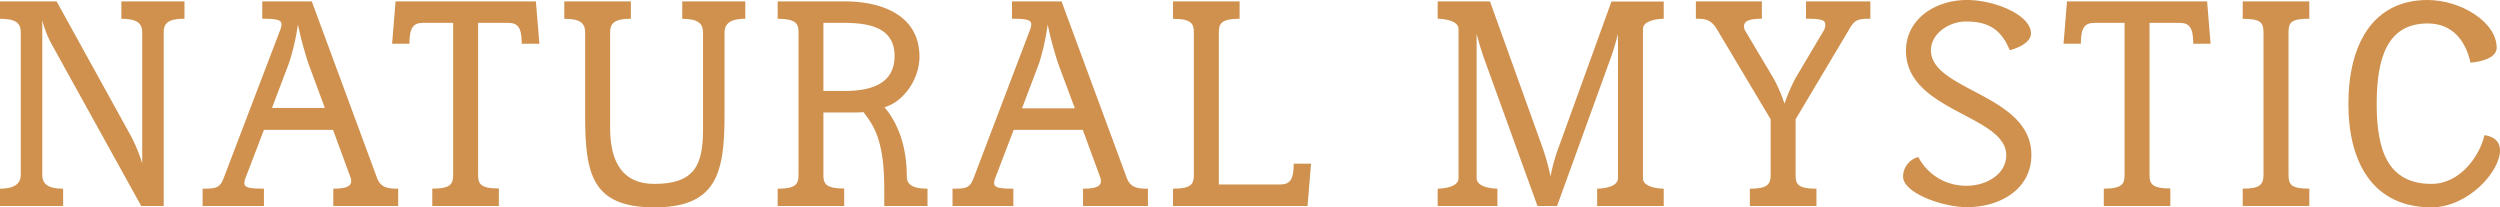
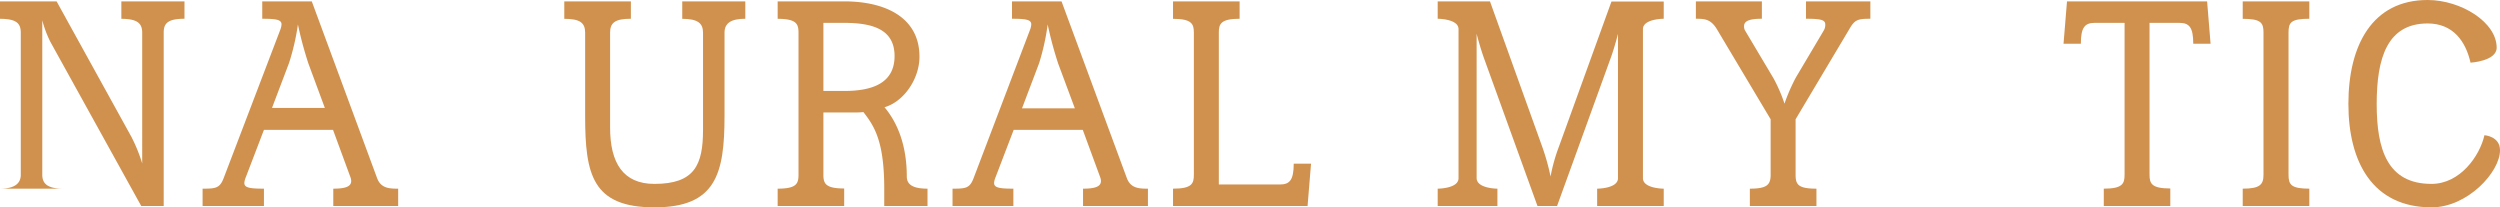
<svg xmlns="http://www.w3.org/2000/svg" viewBox="0 0 382.56 31.73">
  <defs>
    <style>.cls-1{fill:#d0914e;}</style>
  </defs>
  <g id="Capa_2" data-name="Capa 2">
    <g id="Layer_1" data-name="Layer 1">
-       <path class="cls-1" d="M6.47,26.74c0,1.4.85,2.13,3.19,2.13v2.65H0V28.87c2.14,0,3.18-.73,3.18-2.13V5c0-1.45-.7-2.12-3.18-2.12V.21H8.66L20.14,21a25.27,25.27,0,0,1,1.62,4V5c0-1.42-.73-2.12-3.19-2.12V.21h9.66V2.87c-2.55,0-3.18.7-3.18,2.12V31.52H21.61L7.7,6.39A16.7,16.7,0,0,1,6.47,3.1Z" />
+       <path class="cls-1" d="M6.47,26.74c0,1.4.85,2.13,3.19,2.13H0V28.87c2.14,0,3.18-.73,3.18-2.13V5c0-1.45-.7-2.12-3.18-2.12V.21H8.66L20.14,21a25.27,25.27,0,0,1,1.62,4V5c0-1.42-.73-2.12-3.19-2.12V.21h9.66V2.87c-2.55,0-3.18.7-3.18,2.12V31.52H21.61L7.7,6.39A16.7,16.7,0,0,1,6.47,3.1Z" />
      <path class="cls-1" d="M43.08,3.74c0-.73-.78-.87-2.95-.87V.21h7.58l10,27.06c.59,1.57,1.91,1.6,3.22,1.6v2.65H51V28.87c1.63,0,2.74-.24,2.74-1.15a1.55,1.55,0,0,0-.11-.59l-2.67-7.26H40.39l-2.78,7.26a2.75,2.75,0,0,0-.22.87c0,.72.79.87,3,.87v2.65H31V28.87c1.95,0,2.63-.05,3.22-1.6L42.87,4.61A2.76,2.76,0,0,0,43.08,3.74Zm4.12,6a55.55,55.55,0,0,1-1.61-6,35.17,35.17,0,0,1-1.36,5.9l-2.61,6.88h8.09Z" />
-       <path class="cls-1" d="M66.15,28.87c2.89,0,3.19-.77,3.19-2.13V3.5H64.77c-1.48,0-2.12.64-2.12,3.19H60L60.53.21H82l.54,6.48H79.84c0-2.55-.63-3.19-2.12-3.19H73.16V26.72c0,1.36.29,2.12,3.18,2.12v2.68H66.15Z" />
      <path class="cls-1" d="M100.15,31.73c-9.53,0-10.61-5.05-10.61-14V5c0-1.53-.81-2.12-3.19-2.12V.21H96.54V2.87c-2.42,0-3.18.61-3.18,2.12V19.53c0,5.41,2,8.61,6.77,8.61,6.15,0,7.45-2.88,7.45-8.29V5c0-1.45-.81-2.12-3.18-2.12V.21h9.65V2.87c-2.18,0-3.18.67-3.18,2.12V17.72C110.87,26.62,109.55,31.73,100.15,31.73Z" />
      <path class="cls-1" d="M126,17.21v9.51c0,1.36.3,2.12,3.18,2.12v2.68H119V28.87c2.89,0,3.19-.77,3.19-2.13V5c0-1.32-.3-2.12-3.19-2.12V.21h10.19c6.18,0,11.51,2.38,11.51,8.47,0,3.44-2.44,6.9-5.35,7.73,2,2.37,3.41,5.86,3.41,10.59,0,1.29,1,1.87,3.17,1.87v2.65h-6.62V28.87c0-7.39-1.58-9.64-3.19-11.72a10.79,10.79,0,0,1-1.12.06ZM129.16,3.5H126V13.92h3.18c4.27,0,7.71-1.16,7.71-5.35S133.34,3.5,129.16,3.5Z" />
      <path class="cls-1" d="M157.81,3.74c0-.73-.78-.87-2.95-.87V.21h7.58l10,27.06c.59,1.57,1.91,1.6,3.22,1.6v2.65h-9.93V28.87c1.63,0,2.74-.24,2.74-1.15a1.55,1.55,0,0,0-.11-.59l-2.67-7.26H155.12l-2.78,7.26a2.75,2.75,0,0,0-.22.87c0,.72.79.87,2.95.87v2.65h-9.31V28.87c2,0,2.63-.05,3.22-1.6L157.6,4.61A2.76,2.76,0,0,0,157.81,3.74Zm4.12,6a55.55,55.55,0,0,1-1.61-6A35.17,35.17,0,0,1,159,9.7l-2.61,6.88h8.09Z" />
      <path class="cls-1" d="M179.5,31.52V28.87c2.89,0,3.19-.77,3.19-2.13V5c0-1.32-.3-2.12-3.19-2.12V.21h10.19V2.87c-2.93,0-3.18.84-3.18,2.12V28.23h9.33c1.49,0,2.13-.64,2.13-3.18h2.65l-.53,6.47Z" />
      <path class="cls-1" d="M229.14,28.87v2.65H220V28.87s3.19,0,3.19-1.6V4.46c0-1.59-3.19-1.59-3.19-1.59V.21h8l7.91,22a33.5,33.5,0,0,1,1.36,4.8,27,27,0,0,1,1.32-4.67l8-22.1h8V2.87s-3.18,0-3.18,1.59V27.27c0,1.6,3.18,1.6,3.18,1.6v2.65H244.4V28.87s3.19,0,3.19-1.6V5.18s-.54,2.16-1.15,3.8l-8.17,22.54h-3L227.12,9c-.7-1.95-1.16-3.84-1.16-3.84V27.27C226,28.87,229.14,28.87,229.14,28.87Z" />
      <path class="cls-1" d="M279.31,3.74c0-.73-.78-.87-2.95-.87V.21h9.85V2.87c-1.95,0-2.38.14-3.22,1.59l-8.22,13.79v8.49c0,1.49.38,2.13,3.19,2.13v2.65H267.77V28.87c2.63,0,3.18-.6,3.18-2.13V18.25L262.72,4.46c-.94-1.55-1.89-1.59-3.21-1.59V.21h10.1V2.87c-1.63,0-2.73.23-2.73,1.14a1.42,1.42,0,0,0,.12.6L271.4,12a23.77,23.77,0,0,1,1.67,3.86,27.72,27.72,0,0,1,1.74-4l4.29-7.23A1.68,1.68,0,0,0,279.31,3.74Z" />
-       <path class="cls-1" d="M291.66,7.77c0-4.86,4.5-7.77,9.3-7.77,4.46,0,9.83,2.38,9.83,5.09,0,1.83-3.25,2.59-3.25,2.59-1.25-3-3.06-4.39-6.67-4.39-2.69,0-5.39,1.89-5.39,4.41,0,6.18,15.37,6.73,15.37,16,0,5.32-4.88,8-9.85,8-3.71,0-9.78-2.16-9.78-4.67a3.09,3.09,0,0,1,2.33-3A8.2,8.2,0,0,0,301,28.42c2.91,0,6-1.72,6-4.67C307,17.6,291.66,17.06,291.66,7.77Z" />
      <path class="cls-1" d="M321.93,28.87c2.88,0,3.18-.77,3.18-2.13V3.5h-4.56c-1.49,0-2.13.64-2.13,3.19h-2.65L316.3.21h21.44l.53,6.48h-2.65c0-2.55-.64-3.19-2.13-3.19h-4.56V26.72c0,1.36.3,2.12,3.18,2.12v2.68H321.93Z" />
      <path class="cls-1" d="M350.2,26.74c0,1.51.38,2.13,3.18,2.13v2.65H343.19V28.87c2.63,0,3.18-.62,3.18-2.13V5c0-1.53-.38-2.12-3.18-2.12V.21h10.19V2.87c-2.85,0-3.18.59-3.18,2.12Z" />
      <path class="cls-1" d="M363.69,15.92c0,7,1.66,12.22,8.39,12.22,4.35,0,7.36-4.22,8.1-7.45,0,0,2.38.15,2.38,2.3,0,3.37-5,8.74-10.46,8.74-9,0-12.74-6.88-12.74-15.83S363,0,371.48,0c5.07,0,10.57,3.37,10.57,7.3,0,2.06-4,2.29-4,2.29-.74-3.29-2.69-6-6.56-6C365.3,3.59,363.69,8.89,363.69,15.92Z" />
    </g>
  </g>
</svg>